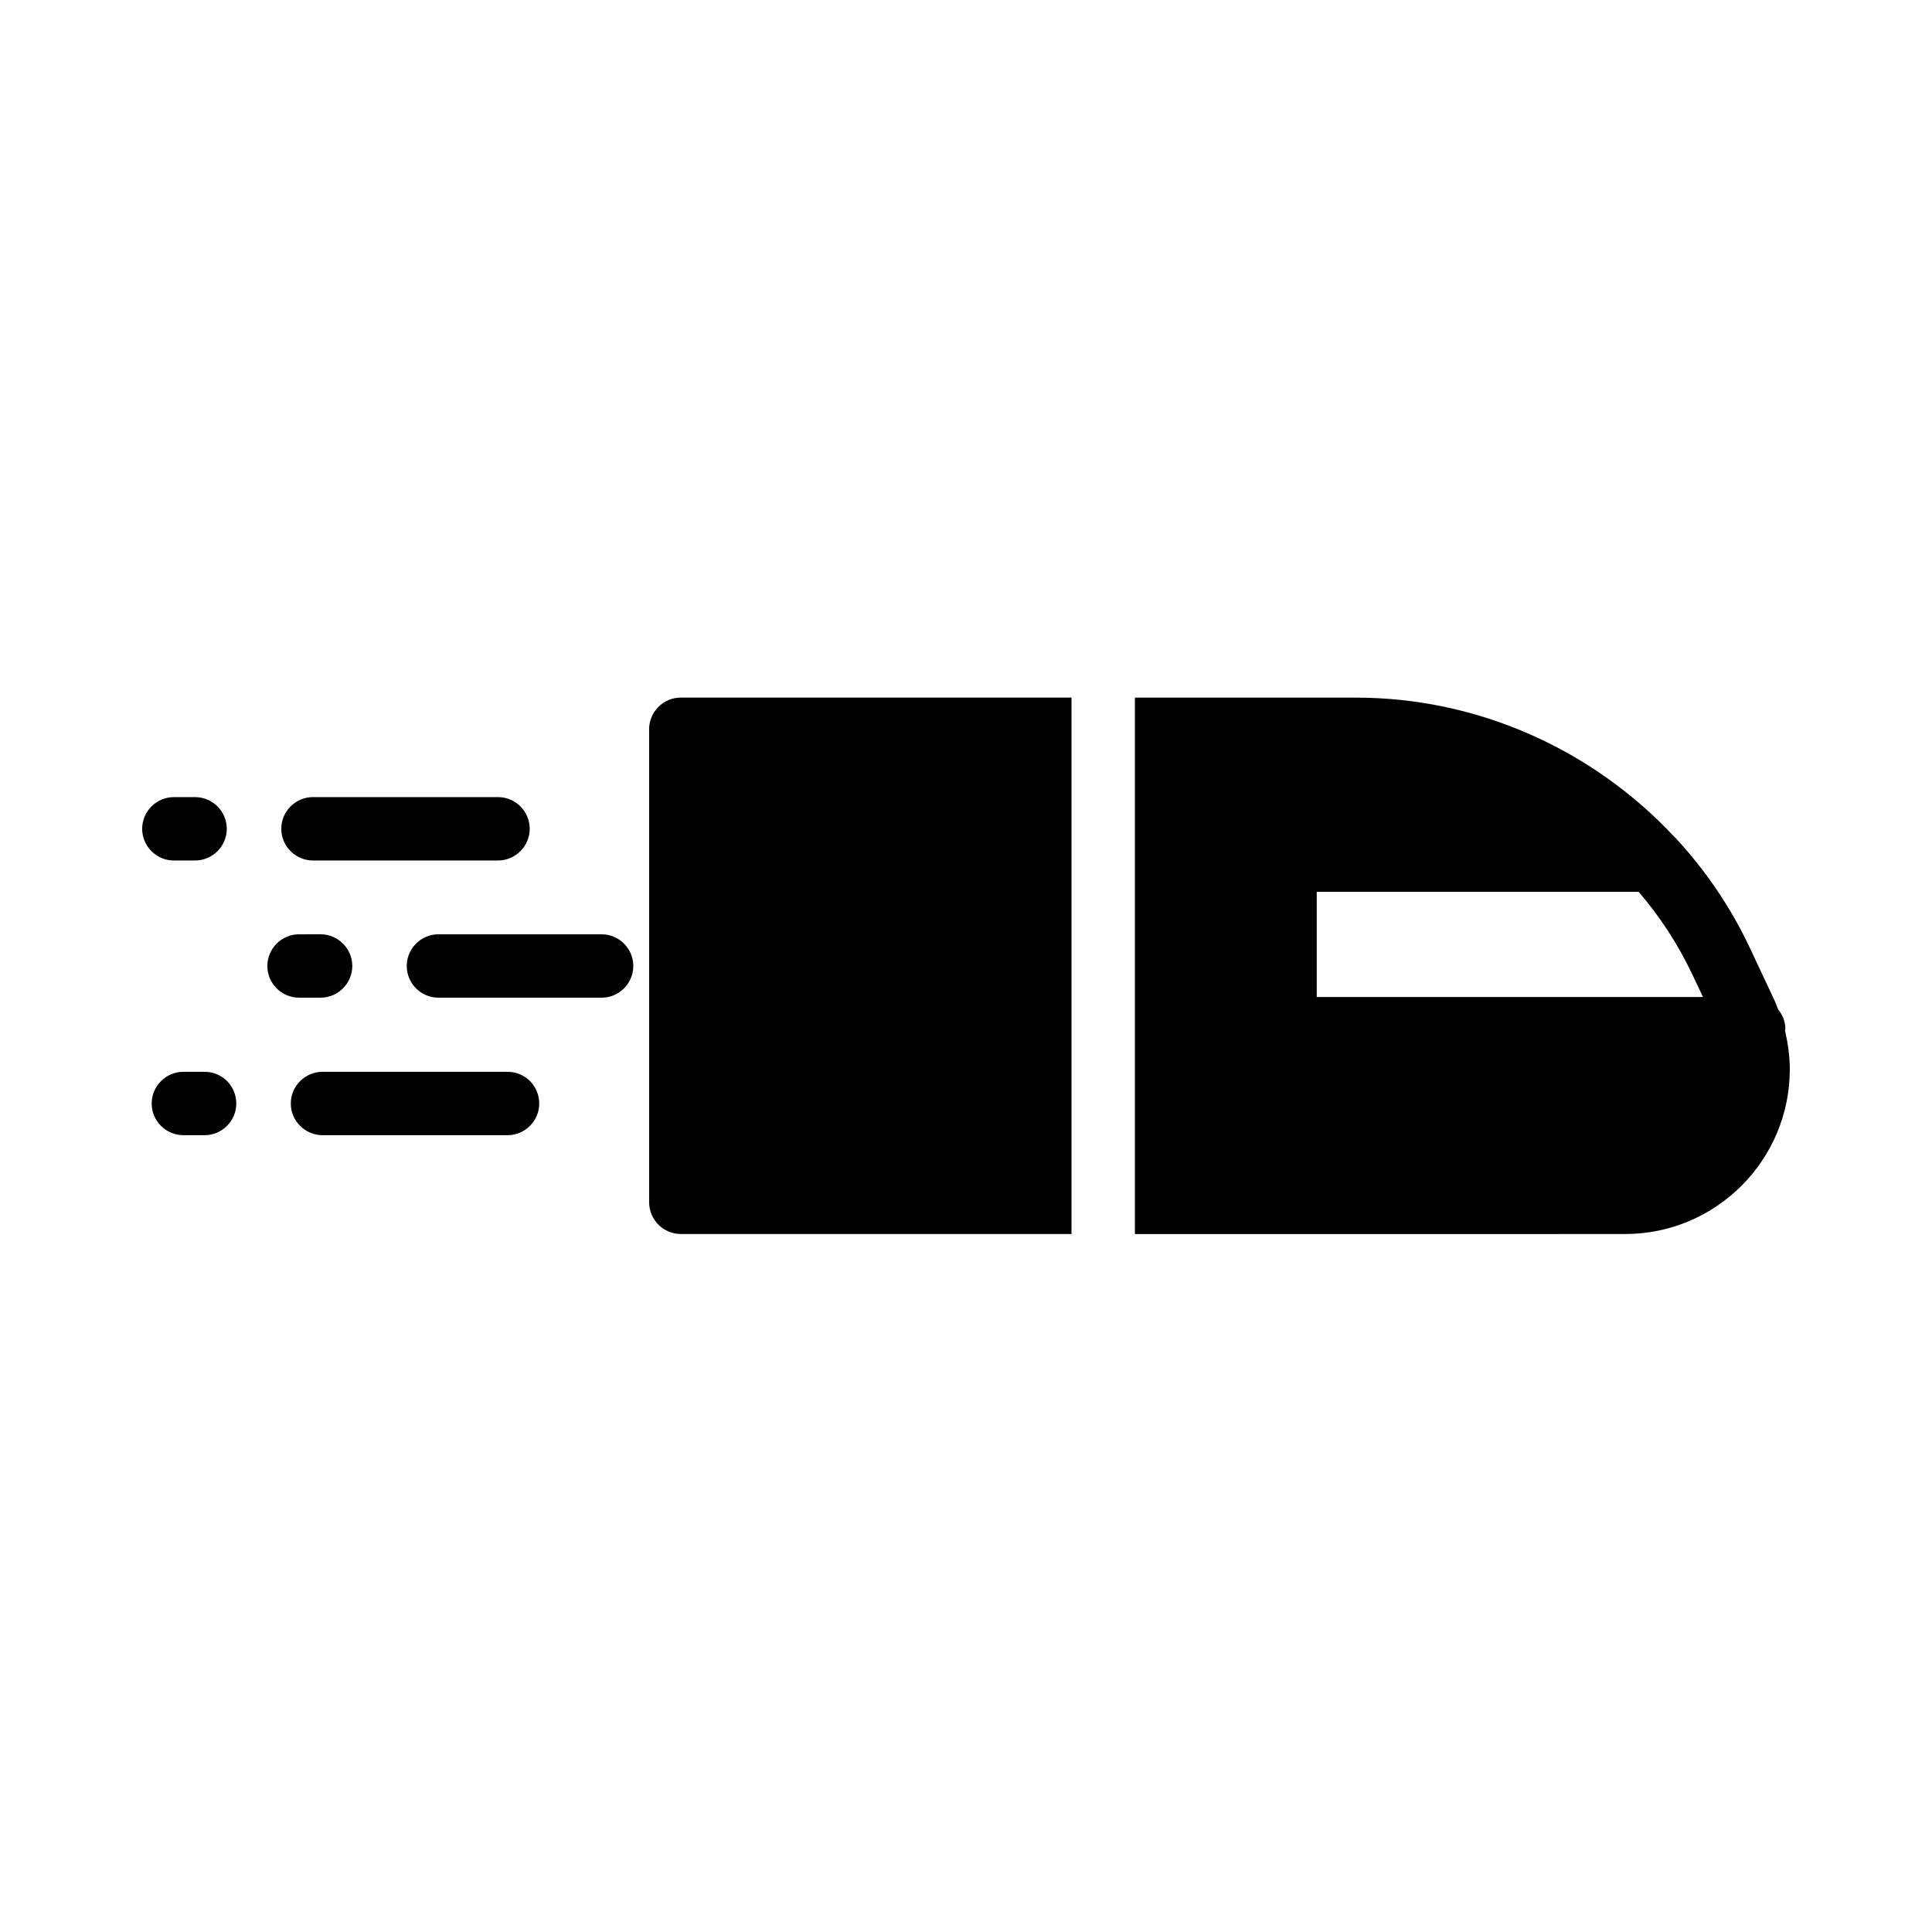
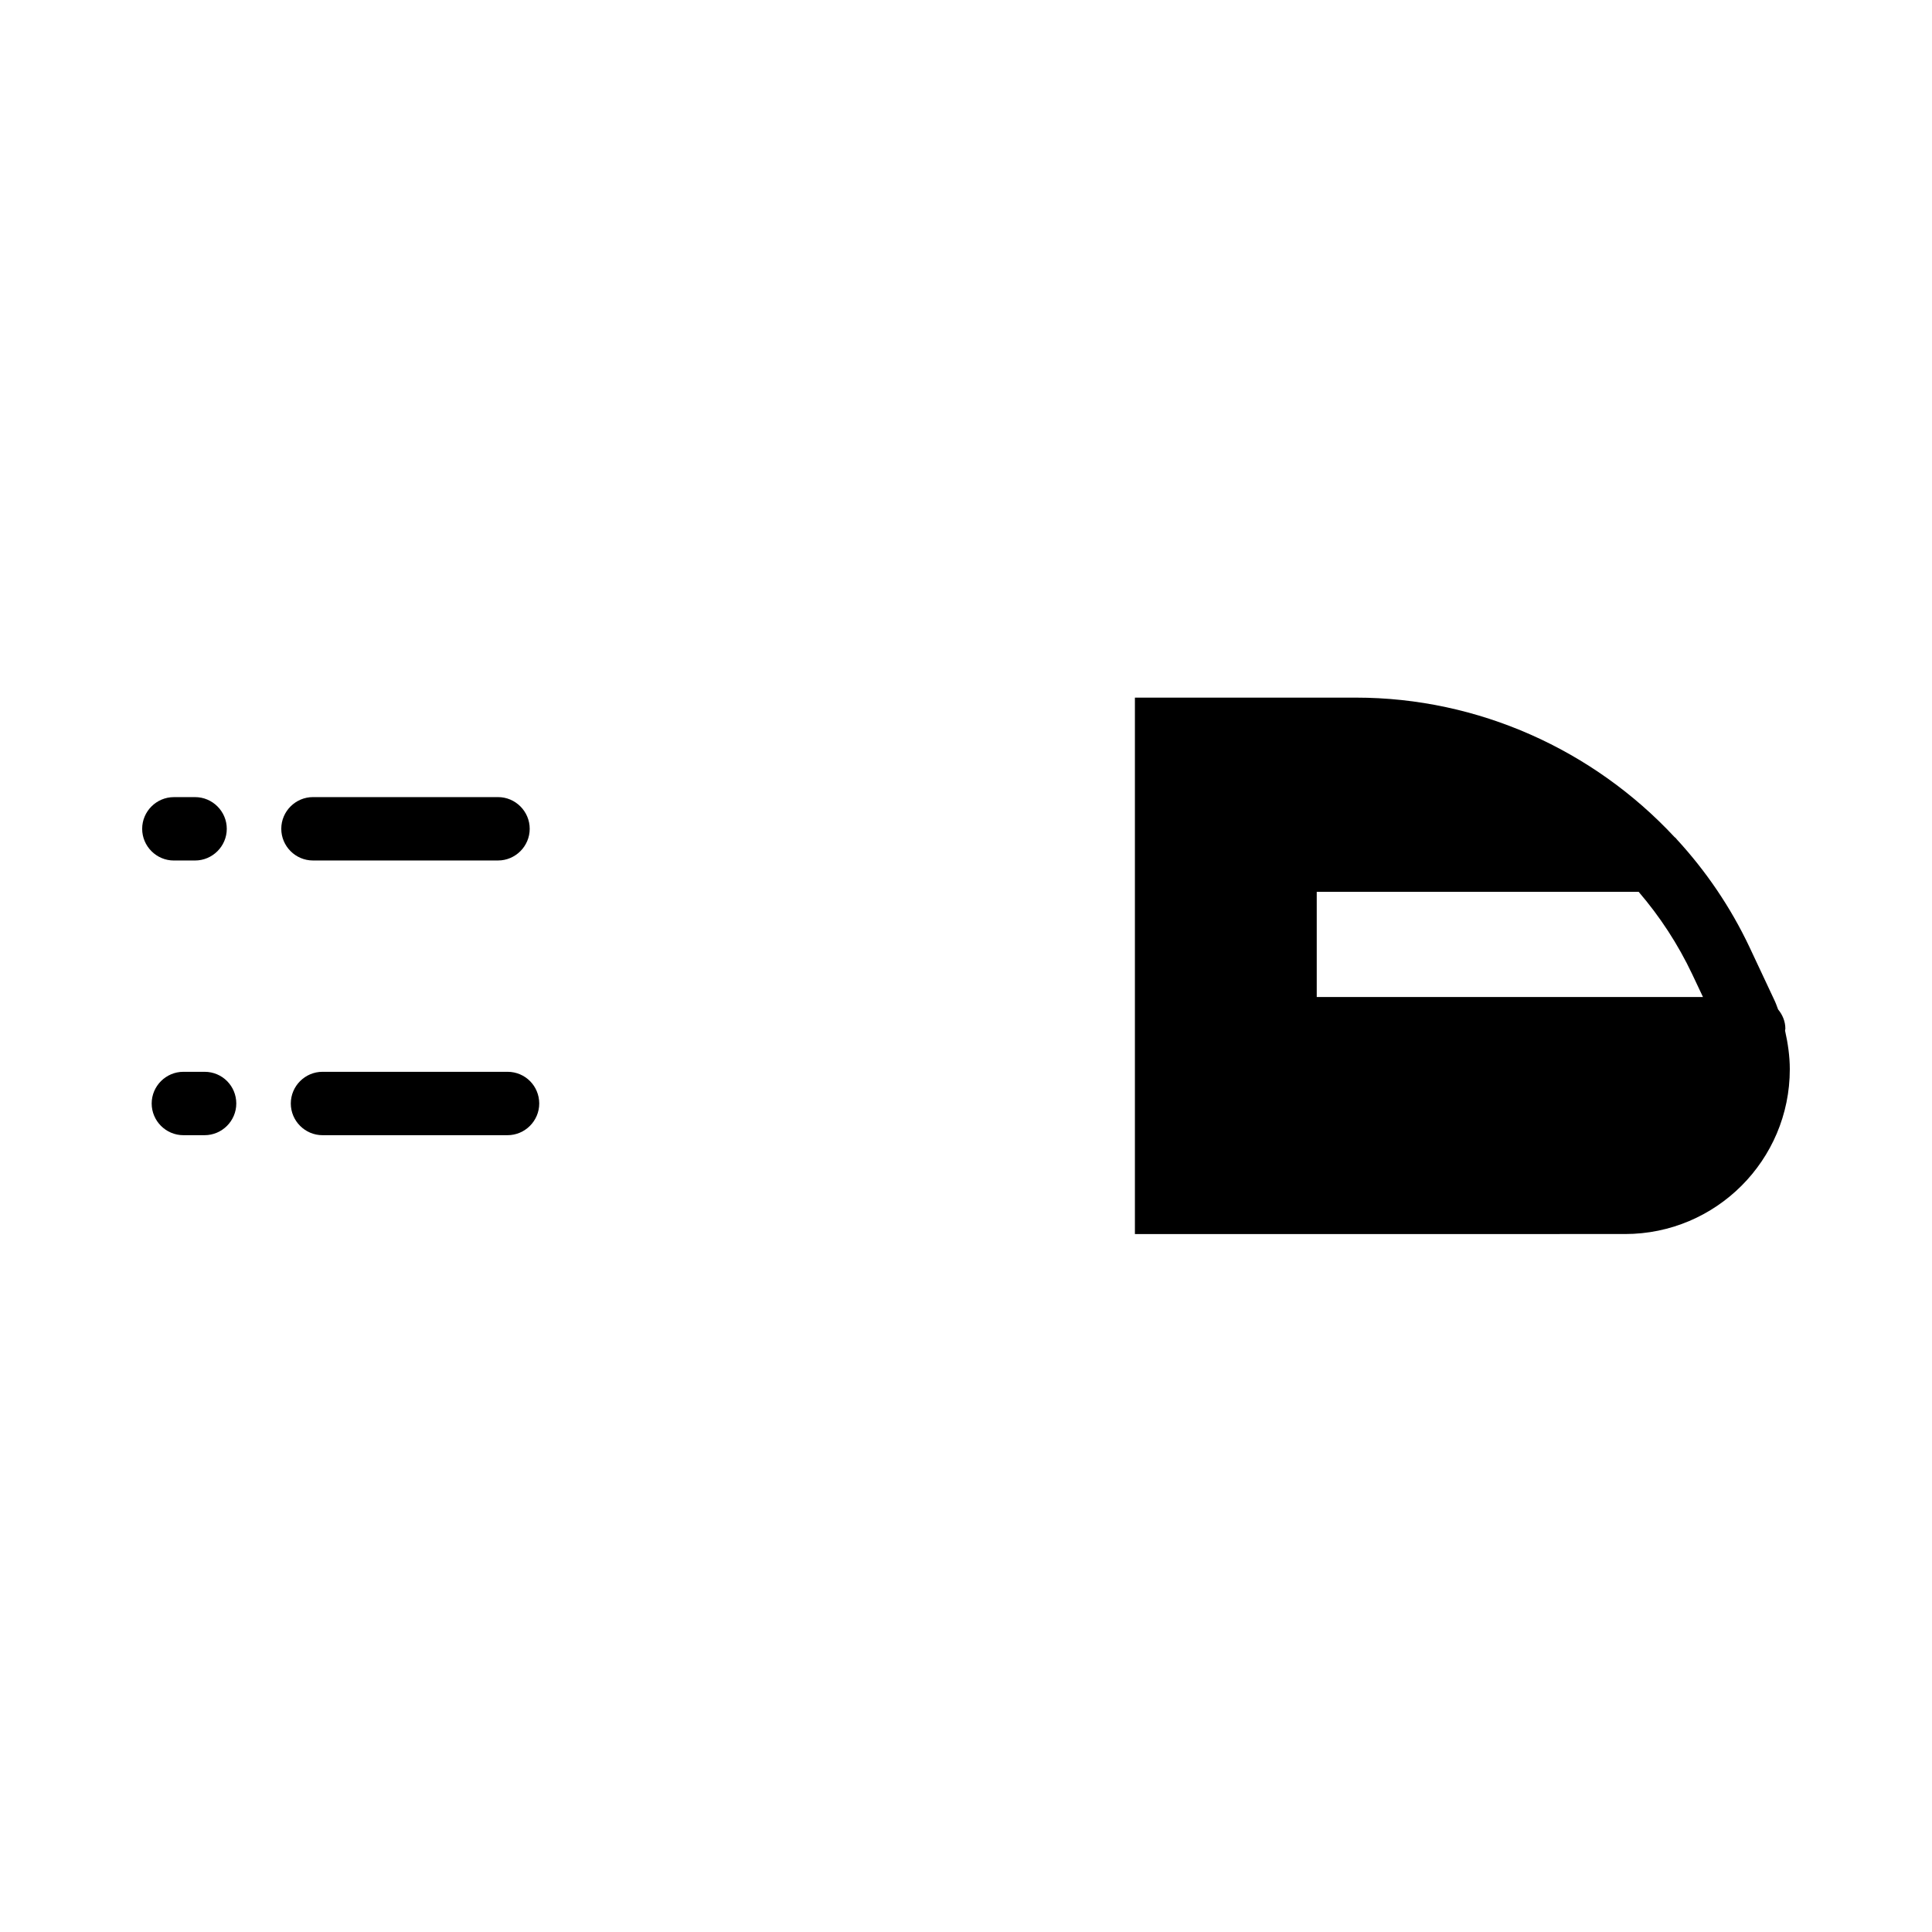
<svg xmlns="http://www.w3.org/2000/svg" fill="#000000" width="800px" height="800px" version="1.1" viewBox="144 144 512 512">
  <g>
-     <path d="m316.03 337.27v125.36c0 4.617 3.777 8.398 8.398 8.398h103.53v-142.16h-103.54c-4.617 0-8.395 3.777-8.395 8.395z" />
    <path d="m195.7 372.04c4.617 0 8.398-3.777 8.398-8.398 0-4.617-3.777-8.398-8.398-8.398l-5.625 0.004c-4.617 0-8.398 3.777-8.398 8.398 0 4.617 3.777 8.398 8.398 8.398z" />
    <path d="m226.94 355.24c-4.617 0-8.398 3.777-8.398 8.398 0 4.617 3.777 8.398 8.398 8.398h49.039c4.617 0 8.398-3.777 8.398-8.398 0-4.617-3.777-8.398-8.398-8.398z" />
-     <path d="m228.96 408.39c4.617 0 8.398-3.777 8.398-8.398 0-4.617-3.777-8.398-8.398-8.398l-5.711 0.004c-4.617 0-8.398 3.777-8.398 8.398 0 4.617 3.777 8.398 8.398 8.398z" />
-     <path d="m303.43 391.6h-43.242c-4.617 0-8.398 3.777-8.398 8.398 0 4.617 3.777 8.398 8.398 8.398h43.242c4.617 0 8.398-3.777 8.398-8.398s-3.777-8.398-8.398-8.398z" />
    <path d="m198.22 428.04h-5.625c-4.617 0-8.398 3.777-8.398 8.398 0 4.617 3.777 8.398 8.398 8.398h5.625c4.617 0 8.398-3.777 8.398-8.398 0-4.617-3.695-8.398-8.398-8.398z" />
    <path d="m278.5 428.04h-49.035c-4.617 0-8.398 3.777-8.398 8.398 0 4.617 3.777 8.398 8.398 8.398h49.039c4.617 0 8.398-3.777 8.398-8.398-0.004-4.617-3.699-8.398-8.402-8.398z" />
    <path d="m617.14 416.62c0-1.93-0.754-3.695-1.93-5.121-0.336-0.922-0.672-1.848-1.09-2.688l-6.465-13.77c-5.039-10.664-11.586-20.238-19.312-28.633-0.168-0.25-0.336-0.418-0.586-0.586-21.496-23.09-51.977-36.945-84.387-36.945h-58.609v142.16l129.89-0.008c24.098 0 43.664-19.566 43.664-43.664 0-3.441-0.504-6.887-1.258-10.242-0.004-0.168 0.082-0.336 0.082-0.504zm-124.19-8.398v-27.879h85.312c5.625 6.551 10.41 13.855 14.191 21.832l2.856 6.047z" />
  </g>
</svg>